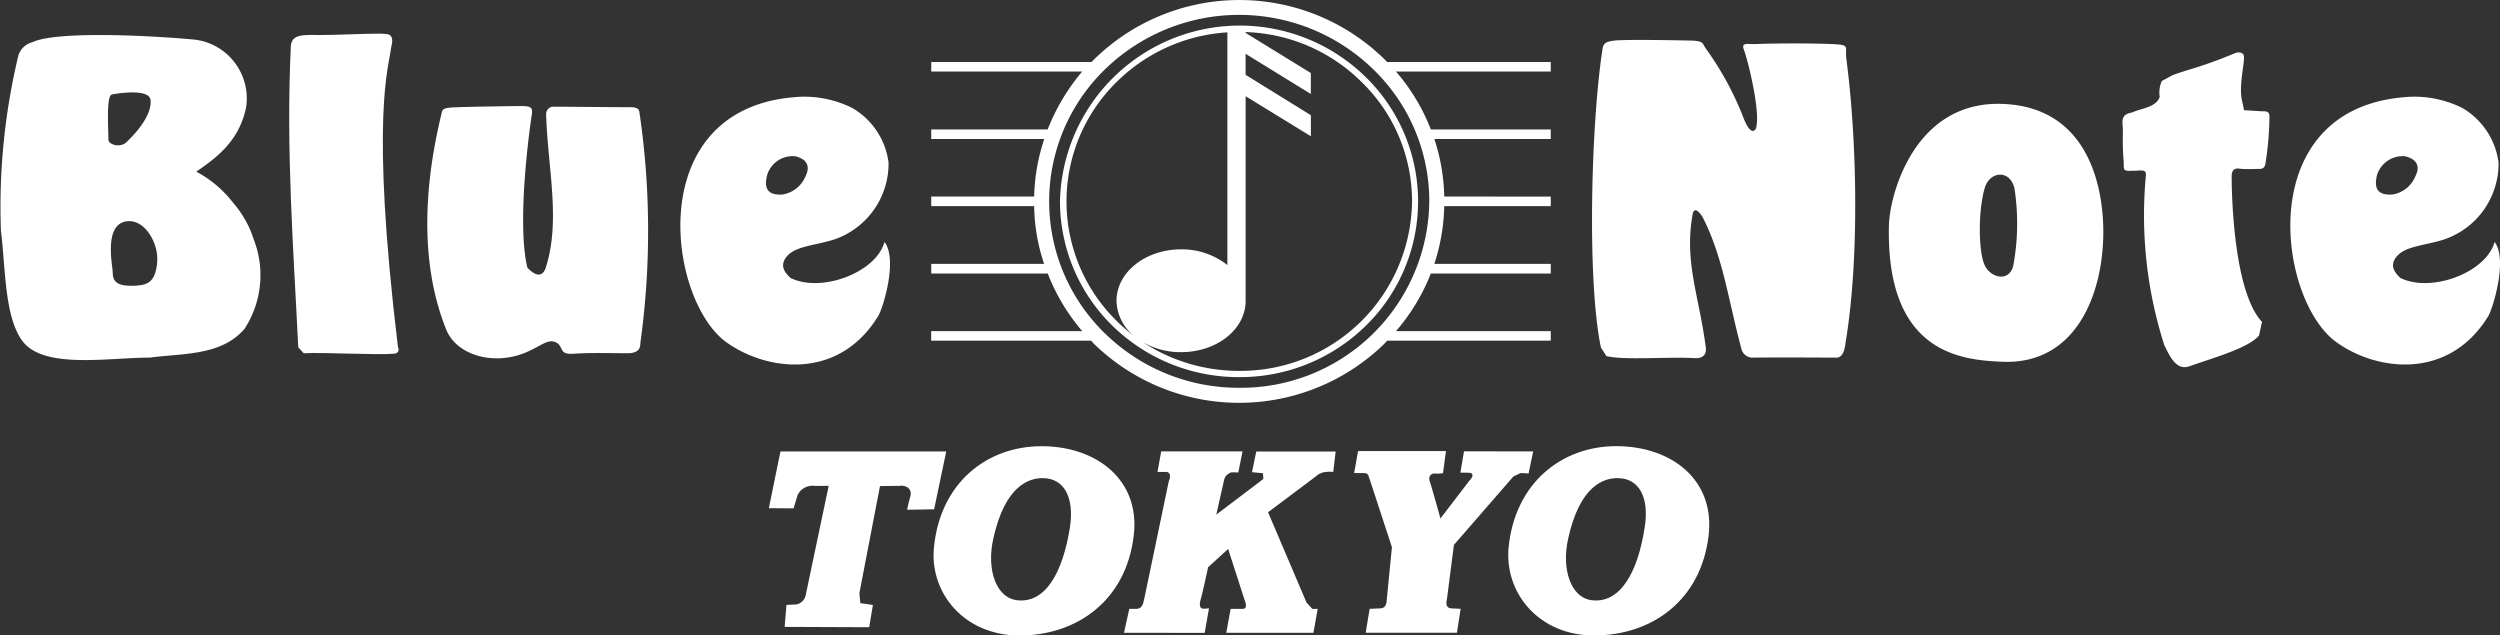
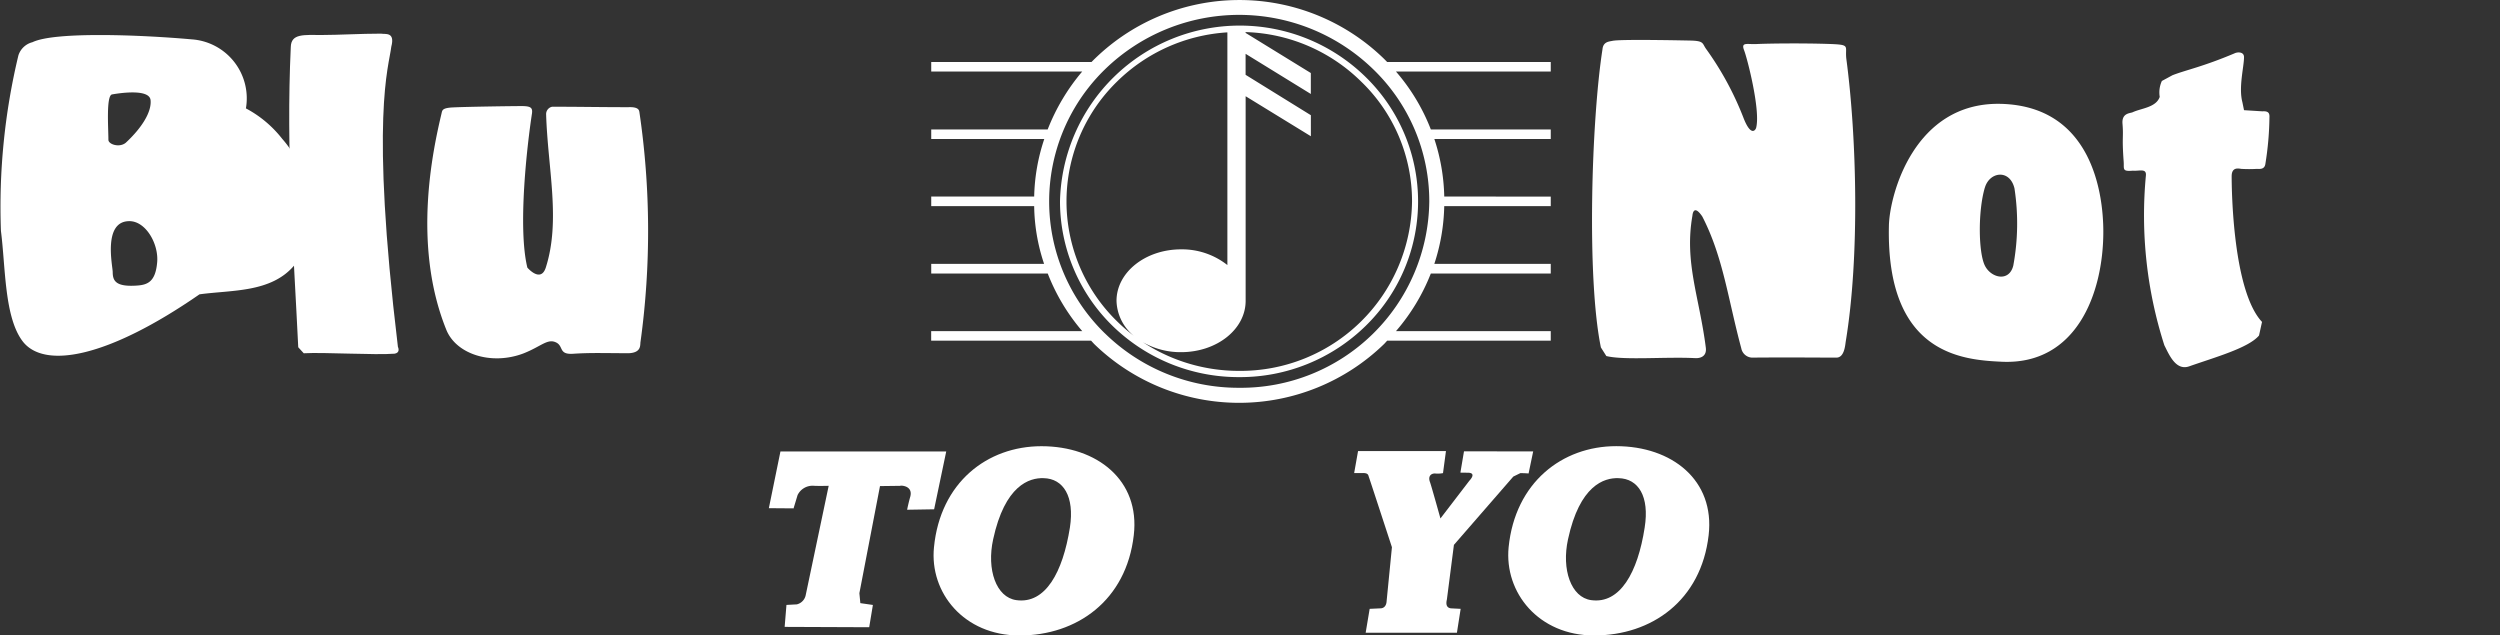
<svg xmlns="http://www.w3.org/2000/svg" width="217.272" height="55.224" viewBox="0 0 217.272 55.224">
  <rect x="0" y="0" width="217.272" height="55.224" fill="#333333" stroke="none" />
  <defs>
    <clipPath id="clip-path">
      <rect id="長方形_185" data-name="長方形 185" width="217.272" height="55.224" fill="none" />
    </clipPath>
  </defs>
  <g id="logo_BNT" transform="translate(0 0)">
    <g id="グループ_68" data-name="グループ 68" transform="translate(0 0)" clip-path="url(#clip-path)">
-       <path id="パス_212" data-name="パス 212" d="M2.821,1.323c1.926-.935,9.4-.643,13.834-.248a5.14,5.14,0,0,1,4.717,6c-.652,2.922-2.587,4.3-4.313,5.5a9.861,9.861,0,0,1,3.152,2.643,9.063,9.063,0,0,1,1.848,3.265,8.55,8.55,0,0,1-.8,7.739c-2.013,2.378-5.4,2.126-8.235,2.513C9.395,28.735,3.9,29.744,2,27.357.369,25.274.491,20.909.082,17.731A56.359,56.359,0,0,1,1.6,2.466,1.726,1.726,0,0,1,2.821,1.323M9.734,5.862c-.517.109-.313,2.922-.313,3.943,0,.4.974.713,1.517.248,1.37-1.27,2.252-2.665,2.148-3.691-.1-1.074-3.03-.557-3.352-.5m1.509,11.013c-2.326,0-1.448,3.909-1.448,4.426,0,.8.309,1.313,2.2,1.165.861-.074,1.517-.365,1.661-1.983.161-1.591-.965-3.609-2.413-3.609" transform="translate(0 2.345)" fill="#fff" />
+       <path id="パス_212" data-name="パス 212" d="M2.821,1.323c1.926-.935,9.4-.643,13.834-.248a5.14,5.14,0,0,1,4.717,6a9.861,9.861,0,0,1,3.152,2.643,9.063,9.063,0,0,1,1.848,3.265,8.55,8.55,0,0,1-.8,7.739c-2.013,2.378-5.4,2.126-8.235,2.513C9.395,28.735,3.9,29.744,2,27.357.369,25.274.491,20.909.082,17.731A56.359,56.359,0,0,1,1.6,2.466,1.726,1.726,0,0,1,2.821,1.323M9.734,5.862c-.517.109-.313,2.922-.313,3.943,0,.4.974.713,1.517.248,1.37-1.27,2.252-2.665,2.148-3.691-.1-1.074-3.03-.557-3.352-.5m1.509,11.013c-2.326,0-1.448,3.909-1.448,4.426,0,.8.309,1.313,2.2,1.165.861-.074,1.517-.365,1.661-1.983.161-1.591-.965-3.609-2.413-3.609" transform="translate(0 2.345)" fill="#fff" />
      <path id="パス_213" data-name="パス 213" d="M8.661.789C10,.789,12.031.672,13.752.672c.37.074,1.248-.191.9,1.135-.217,1.809-1.843,6.009.574,26.078.035.087.213.5-.27.6-1.713.139-6.13-.135-7.913-.035l-.478-.522c-.4-8.335-1.074-17.039-.648-26.095C5.948.646,7.044.789,8.661.789" transform="translate(19.355 2.252)" fill="#fff" />
      <path id="パス_214" data-name="パス 214" d="M10.656,2.242c1.174-.065,5.313-.122,6.082-.122.822,0,.965.157.9.648-.422,2.739-1.248,9.917-.4,13.391,0,0,1.156,1.361,1.6,0,1.313-4.1.17-8.626.03-13.343a.654.654,0,0,1,.522-.639c2.422,0,4.191.039,6.622.039.9-.039.935.274.961.417a70.8,70.8,0,0,1,.1,19.965c-.052.261.113.943-1.009,1-1.93,0-3.291-.057-4.835.048-1.261.087-.848-.609-1.435-.952-.783-.435-1.322.309-2.917.93-2.761,1.039-5.826.074-6.687-2.07C7.208,14.163,9.038,5.894,9.777,2.768c.065-.287.065-.465.878-.526" transform="translate(28.595 7.099)" fill="#fff" />
-       <path id="パス_215" data-name="パス 215" d="M23.762,1.95a9.347,9.347,0,0,1,4.756.952,6.417,6.417,0,0,1,3.174,4.756,6.971,6.971,0,0,1-4.778,6.7c-1.6.5-3.287.552-4.052,1.439-.73.861-.1,1.491.309,1.887,2.669,1.313,7.426-.452,8.169-3.126,1.174,1.526-.13,5.761-.548,6.435-3.4,5.569-9.617,4.826-13.178,2.291-5.152-3.669-7.391-20.439,6.148-21.33M21.149,8.711c-.2.77-.3,1.83,1.313,1.722a2.6,2.6,0,0,0,2.013-1.587c.4-.783.209-1.478-.891-1.739a2.326,2.326,0,0,0-2.435,1.6" transform="translate(45.531 6.473)" fill="#fff" />
-       <path id="パス_216" data-name="パス 216" d="M55.953,1.952a9.386,9.386,0,0,1,4.761.952,6.454,6.454,0,0,1,3.165,4.756,6.972,6.972,0,0,1-4.791,6.7c-1.583.5-3.291.552-4.043,1.439-.739.861-.1,1.491.3,1.887,2.687,1.313,7.439-.452,8.191-3.126,1.161,1.526-.152,5.761-.548,6.435-3.4,5.569-9.63,4.826-13.178,2.291-5.178-3.669-7.4-20.439,6.143-21.33M53.318,8.713c-.17.77-.3,1.83,1.33,1.722a2.579,2.579,0,0,0,2-1.587c.417-.783.209-1.478-.9-1.739a2.338,2.338,0,0,0-2.422,1.6" transform="translate(153.268 6.471)" fill="#fff" />
      <path id="パス_217" data-name="パス 217" d="M41.711,1.541a26.791,26.791,0,0,1,3.265,6c.665,1.73,1.083,1.083,1.122.848.361-1.552-.787-6.009-1.056-6.691-.287-.739.248-.509,1.056-.543,1.065-.052,4.13-.091,6.582,0,1.648.074,1.1.2,1.252,1.335.891,6.713,1.17,17.1-.061,24.538-.052.374-.135,1.378-.809,1.378-1.726,0-4.056-.03-7.356,0a1,1,0,0,1-.913-.822c-1.152-4.269-1.574-7.935-3.387-11.443-.791-1.17-.856-.074-.856-.074-.713,4.069.6,7.052,1.161,11.456.1.7-.365.943-.887.93-2.6-.135-6.191.2-7.756-.183l-.474-.748c-1.243-6.043-.822-19.76.139-25.912.061-.67.587-.67.874-.735.752-.161,6.726-.022,6.835-.022,1.109.035.965.248,1.27.687" transform="translate(106.537 2.674)" fill="#fff" />
      <path id="パス_218" data-name="パス 218" d="M47.415,2.076C55.35,2.224,56.4,9.763,56.4,13.184c0,5.413-2.365,11.582-8.791,11.308-3.378-.157-10.1-.591-9.843-11.847.07-2.7,2.2-10.691,9.652-10.569M46.1,9.367c-.6,2.043-.557,5.613,0,6.756.53,1.091,2.122,1.478,2.478,0a20.122,20.122,0,0,0,.1-6.7c-.409-1.7-2.174-1.452-2.574-.057" transform="translate(126.397 6.948)" fill="#fff" />
      <path id="パス_219" data-name="パス 219" d="M54.555,24.466l-.261,1.183c-.9,1.078-3.822,1.891-6.052,2.674-1.187.43-1.774-1.035-2.178-1.83a36.964,36.964,0,0,1-1.6-14.769c.048-.63-.6-.348-1.135-.4-.97.087-.748-.152-.8-.809-.161-2.217,0-2.03-.1-3.269-.078-.943.661-.9.883-1,.739-.348,2.035-.409,2.352-1.335a2.386,2.386,0,0,1,.187-1.383l.922-.5c1.2-.465,2.617-.73,5.391-1.9.235-.122.826-.165.826.33,0,.83-.483,2.622-.143,3.909l.143.7,1.6.1c.574-.043.626.217.609.543a26.969,26.969,0,0,1-.352,4.017c-.07.543-.561.435-.761.443a11.781,11.781,0,0,1-1.3,0c-.157,0-.87-.257-.87.639,0,1.261.113,9.956,2.635,12.656" transform="translate(142.035 3.509)" fill="#fff" />
      <path id="パス_220" data-name="パス 220" d="M59.005,6.217a17.089,17.089,0,0,1,3.03,5.03H72.457v.83H62.34a17.1,17.1,0,0,1,.861,5l9.256.009v.826H63.2a17.132,17.132,0,0,1-.861,5.017H72.457v.839H62.035a17.266,17.266,0,0,1-3.03,5.009H72.457v.83H58.24l-.261.283a18.081,18.081,0,0,1-25.208,0l-.261-.283h-13.9v-.83H31.741a17.277,17.277,0,0,1-3-5.009H18.615v-.839h9.808a16.314,16.314,0,0,1-.861-5.017H18.615v-.835h8.948a16.7,16.7,0,0,1,.878-5H18.615v-.83H28.736a17.763,17.763,0,0,1,3-5.03H18.615v-.83h13.93a18.02,18.02,0,0,1,25.434-.265l.261.265H72.457v.83ZM33.7,28.96A16.588,16.588,0,0,0,45.375,33.7,16.37,16.37,0,0,0,61.9,17.5,15.942,15.942,0,0,0,57.053,6.043a16.725,16.725,0,0,0-23.356,0,16,16,0,0,0,0,22.917" transform="translate(62.317 0.002)" fill="#fff" />
      <path id="パス_221" data-name="パス 221" d="M36.758,31.062a15.6,15.6,0,0,0,11-4.456,15.113,15.113,0,0,0,0-21.621A15.627,15.627,0,0,0,21.189,15.793a15.143,15.143,0,0,0,4.565,10.813,15.682,15.682,0,0,0,11,4.456m-9.187-3.617a15.149,15.149,0,0,1-1.426-1.239,14.551,14.551,0,0,1,0-20.825A14.979,14.979,0,0,1,35.736,1.1V21.323a6.352,6.352,0,0,0-4.026-1.365c-3.1,0-5.609,2-5.609,4.474a4.062,4.062,0,0,0,1.47,3.013M51.784,15.793A14.9,14.9,0,0,1,36.758,30.519a15.186,15.186,0,0,1-8.365-2.491,6.578,6.578,0,0,0,3.317.865c3.109,0,5.613-1.987,5.613-4.461l0-.187V6.65l5.669,3.478V8.3L37.319,4.789V2.963l5.669,3.491V4.633L37.319,1.146v-.07a14.93,14.93,0,0,1,10.043,4.3,14.442,14.442,0,0,1,4.422,10.413" transform="translate(70.934 1.713)" fill="#fff" />
      <path id="パス_222" data-name="パス 222" d="M16.381,9.024H30.789L29.737,14.05l-2.348.039s.122-.6.252-1.056c.37-1.152-1.043-1.052-.826-1.022l-1.783.022-1.791,9.308.083.865,1.091.157L24.094,24.3l-7.348-.03.157-1.909.9-.048a1.034,1.034,0,0,0,.77-.787l2-9.517s-.835.022-1.261,0a1.445,1.445,0,0,0-1.443.809l-.348,1.152-2.148-.017Z" transform="translate(51.447 30.212)" fill="#fff" />
      <path id="パス_223" data-name="パス 223" d="M26.122,25.37C21.3,25.37,18.3,21.644,18.7,17.7c.548-5.613,4.617-8.778,9.343-8.778,4.822,0,8.587,2.956,8.021,7.739-.652,5.678-4.952,8.713-9.939,8.713M28.243,11.7c-1.261-.052-3.387.63-4.4,5.313-.578,2.626.257,5.048,2.017,5.287,2.53.352,4.035-2.426,4.652-6.3.422-2.722-.574-4.261-2.274-4.3" transform="translate(62.471 29.857)" fill="#fff" />
      <path id="パス_224" data-name="パス 224" d="M37.609,25.37c-4.817,0-7.817-3.726-7.426-7.674.565-5.613,4.648-8.778,9.348-8.778,4.839,0,8.591,2.956,8.035,7.739-.656,5.678-4.952,8.713-9.956,8.713M39.744,11.7c-1.27-.052-3.391.63-4.4,5.313-.574,2.626.261,5.048,2.013,5.287,2.522.352,4.052-2.426,4.648-6.3.435-2.722-.548-4.261-2.265-4.3" transform="translate(100.93 29.857)" fill="#fff" />
-       <path id="パス_225" data-name="パス 225" d="M22.469,24.788l.457-2.078H23.5c.643,0,.643-.626.722-.852l2.135-10.234s.343-.709-.178-.817l-.8,0L25.7,9.023l7.069,0-.37,1.83s-1.243-.03-.465-.03a.886.886,0,0,0-.778.73l-.67,2.965,4.091-3.1-.03-.5-.956-.087.37-1.8h6.9l-.209,1.778a2.156,2.156,0,0,0-.6,0,1.421,1.421,0,0,0-.917.391L34.986,14.31l3.343,7.848.5.552H39.3l-.37,2.078H31.356l.378-2.078h1.035s.5.057.2-.709l-1.452-4.5-1.739,1.587s-.474,2.165-.587,2.587c-.109.361-.3.991.178,1.022l.483-.03-.374,2.126Z" transform="translate(75.219 30.208)" fill="#fff" />
      <path id="パス_226" data-name="パス 226" d="M40.9,11.237l-5.161,5.935L35.13,21.91c-.083.348-.083.717.343.778l.852.043L36,24.81H28.069l.348-2.078.926-.043c.326,0,.53-.235.548-.635l.461-4.678s-1.843-5.639-1.983-6.043c-.087-.213-.026-.435-.657-.4h-.643l.339-1.913,7.639,0-.257,1.917a2.4,2.4,0,0,1-.7.03c-.374,0-.622.274-.422.774.139.4.9,3.135.9,3.135l2.517-3.283s.656-.657-.083-.691l-.7-.009.313-1.852,6.013.009-.4,1.917s-.3-.03-.717-.03Z" transform="translate(90.619 30.182)" fill="#fff" />
    </g>
  </g>
</svg>